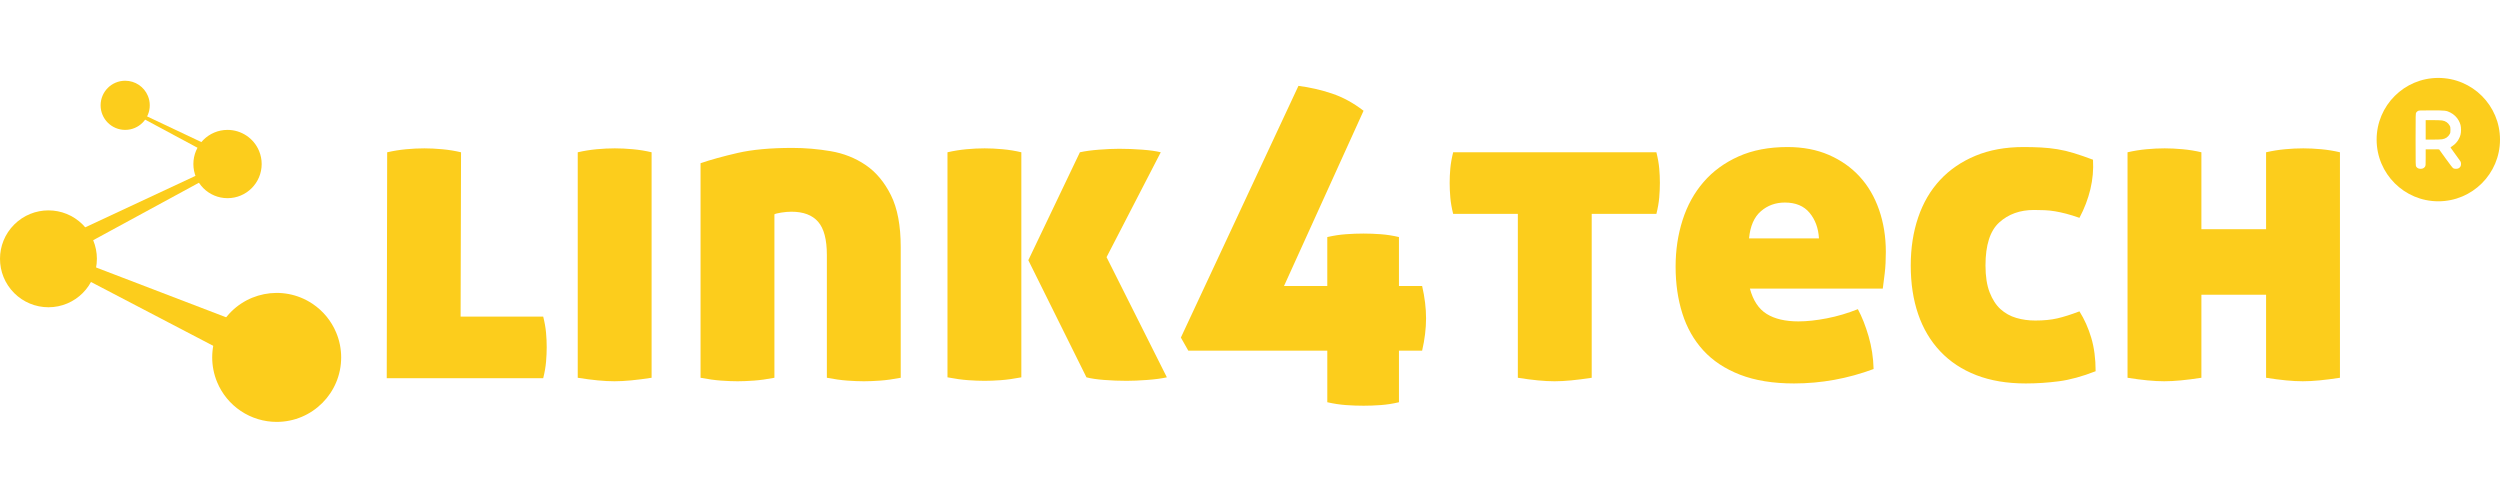
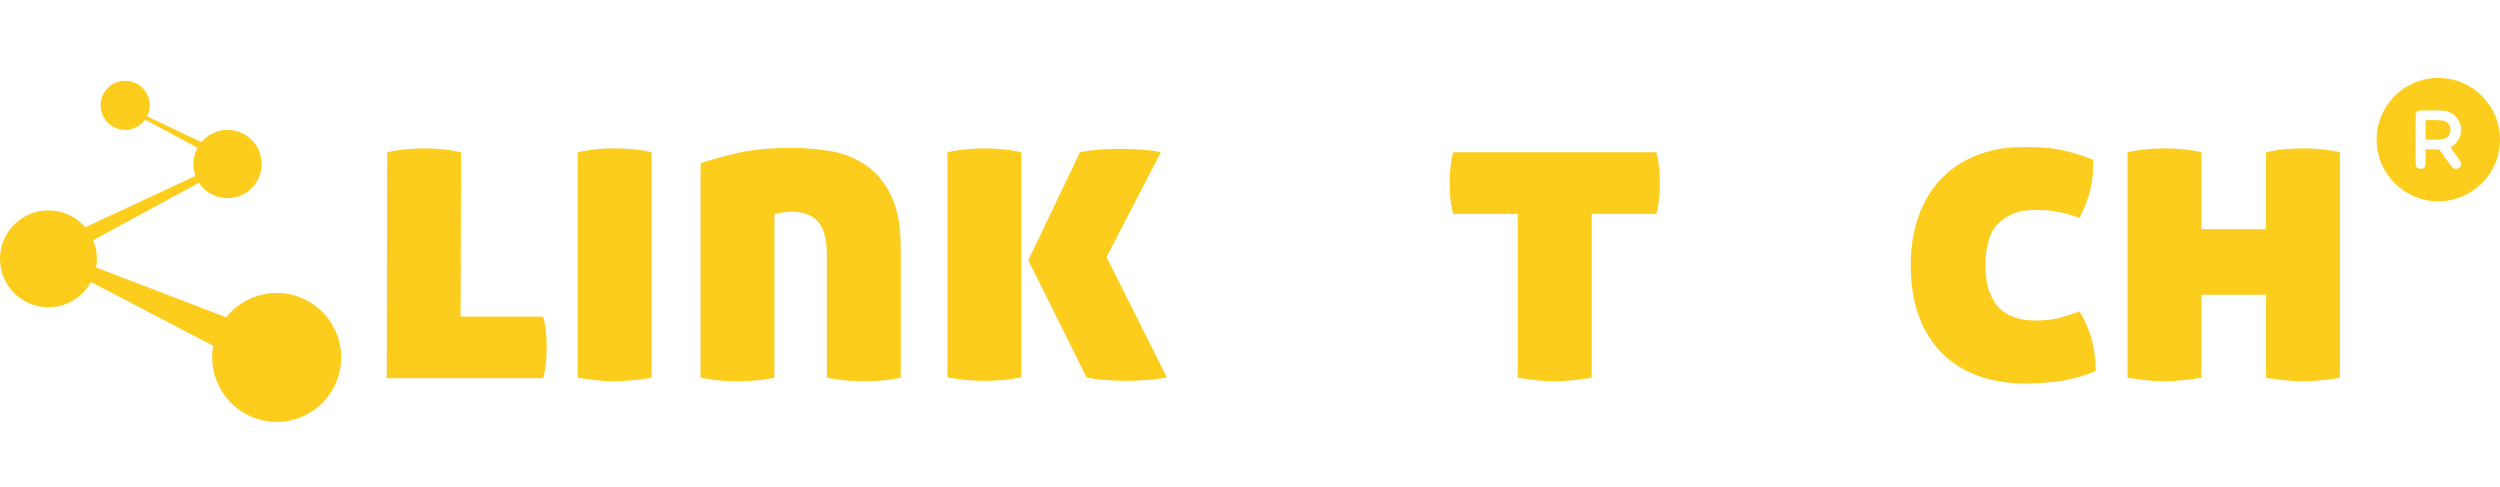
<svg xmlns="http://www.w3.org/2000/svg" width="385" height="75" viewBox="0 0 385 75" fill="none">
  <path d="M40.298 25.26C40.298 28.164 37.945 30.519 35.04 30.519C32.136 30.519 29.78 28.167 29.78 25.263C29.78 22.359 32.133 20.003 35.037 20.003C37.164 20.003 39.083 21.284 39.897 23.249C40.163 23.886 40.299 24.569 40.298 25.26Z" fill="#FCCD1C" />
  <path d="M23.064 16.217C23.064 18.307 21.371 20.003 19.28 20.003C17.189 20.003 15.493 18.31 15.493 16.22C15.493 14.129 17.186 12.433 19.277 12.433C20.808 12.433 22.189 13.354 22.775 14.769C22.967 15.228 23.066 15.72 23.064 16.217Z" fill="#FCCD1C" />
  <path d="M52.54 55.04C52.543 60.523 48.099 64.969 42.616 64.972C40.649 64.972 38.727 64.39 37.092 63.297C35.459 62.207 34.186 60.656 33.435 58.84C32.427 56.407 32.427 53.675 33.435 51.242C33.684 50.641 33.99 50.065 34.352 49.525C37.397 44.965 43.563 43.738 48.123 46.782C49.758 47.874 51.032 49.426 51.783 51.242C52.283 52.446 52.54 53.736 52.54 55.04Z" fill="#FCCD1C" />
  <path d="M14.92 39.858C14.92 43.977 11.583 47.318 7.462 47.318C5.483 47.318 3.584 46.532 2.185 45.133C-0.728 42.22 -0.728 37.497 2.185 34.584C5.099 31.671 9.822 31.671 12.738 34.584C14.136 35.983 14.921 37.881 14.923 39.86L14.92 39.858Z" fill="#FCCD1C" />
  <path d="M35.043 54.409L12.609 42.694L13.502 40.697L37.092 49.734L35.043 54.409Z" fill="#FCCD1C" />
  <path d="M13.134 37.651L32.469 27.144L31.997 26.199L12.082 35.498L13.134 37.651Z" fill="#FCCD1C" />
  <path d="M31.839 23.519L20.49 17.425L20.699 17.005L32.364 22.52L31.839 23.519Z" fill="#FCCD1C" />
  <path d="M70.933 48.754H83.654C83.878 49.652 84.025 50.482 84.092 51.244C84.16 52.007 84.192 52.747 84.192 53.465C84.192 54.183 84.158 54.935 84.092 55.72C84.025 56.505 83.878 57.347 83.654 58.245H59.558L59.625 23.453C60.613 23.229 61.588 23.072 62.554 22.982C63.519 22.892 64.449 22.847 65.347 22.847C66.199 22.847 67.119 22.892 68.106 22.982C69.093 23.072 70.058 23.229 71 23.453L70.933 48.756V48.754Z" fill="#FCCD1C" />
  <path d="M100.346 58.176C99.179 58.355 98.125 58.49 97.183 58.58C96.24 58.669 95.388 58.714 94.625 58.714C93.862 58.714 93.01 58.669 92.067 58.58C91.125 58.49 90.093 58.355 88.971 58.176V23.451C89.958 23.227 90.934 23.07 91.898 22.98C92.863 22.891 93.793 22.846 94.692 22.846C95.545 22.846 96.465 22.891 97.452 22.98C98.439 23.07 99.404 23.227 100.346 23.451V58.176Z" fill="#FCCD1C" />
  <path d="M122.019 22.779C123.994 22.779 125.968 22.946 127.942 23.284C129.917 23.621 131.7 24.328 133.294 25.403C134.887 26.48 136.188 28.028 137.198 30.047C138.207 32.066 138.711 34.735 138.711 38.055V58.176C137.545 58.401 136.49 58.547 135.548 58.613C134.606 58.68 133.776 58.715 133.058 58.715C132.295 58.715 131.442 58.68 130.5 58.613C129.558 58.546 128.503 58.399 127.337 58.176V39.266C127.337 36.888 126.888 35.184 125.99 34.152C125.093 33.12 123.724 32.604 121.885 32.604C121.391 32.604 120.863 32.649 120.304 32.739C119.743 32.828 119.394 32.918 119.26 33.008V58.176C118.093 58.401 117.039 58.547 116.096 58.613C115.154 58.68 114.324 58.715 113.606 58.715C112.843 58.715 111.991 58.68 111.048 58.613C110.106 58.546 109.051 58.399 107.885 58.176V25.134C109.455 24.596 111.362 24.069 113.606 23.552C115.849 23.036 118.654 22.779 122.019 22.779Z" fill="#FCCD1C" />
  <path d="M145.912 23.451C146.899 23.227 147.874 23.07 148.839 22.98C149.803 22.891 150.734 22.846 151.633 22.846C152.485 22.846 153.405 22.891 154.392 22.98C155.379 23.07 156.344 23.227 157.287 23.451V58.108C156.12 58.333 155.065 58.479 154.123 58.547C153.181 58.614 152.351 58.647 151.633 58.647C150.87 58.647 150.017 58.612 149.075 58.547C148.133 58.479 147.078 58.333 145.912 58.108V23.451ZM166.306 23.451C167.113 23.272 168.099 23.137 169.267 23.048C170.434 22.958 171.466 22.913 172.363 22.913C173.53 22.913 174.707 22.958 175.896 23.048C177.085 23.137 178.038 23.272 178.756 23.451L170.41 39.602L179.698 58.108C178.891 58.288 177.881 58.422 176.67 58.512C175.458 58.602 174.403 58.647 173.506 58.647C172.339 58.647 171.183 58.602 170.039 58.512C168.895 58.422 167.987 58.288 167.314 58.108L158.362 40.073L166.304 23.451H166.306Z" fill="#FCCD1C" />
-   <path d="M219.008 44.044C219.411 45.794 219.613 47.454 219.613 49.024C219.613 50.594 219.411 52.254 219.008 54.004H215.44V61.944C214.498 62.169 213.566 62.314 212.648 62.381C211.728 62.449 210.841 62.481 209.988 62.481C209.091 62.481 208.182 62.449 207.263 62.381C206.343 62.314 205.389 62.167 204.403 61.944V54.004H183L181.855 51.985L199.961 13.223C201.711 13.447 203.427 13.84 205.109 14.401C206.792 14.962 208.418 15.847 209.988 17.058L197.738 44.044H204.402V36.507C205.388 36.283 206.342 36.136 207.262 36.07C208.18 36.003 209.089 35.968 209.987 35.968C210.839 35.968 211.725 36.003 212.646 36.07C213.565 36.138 214.498 36.284 215.439 36.507V44.044H219.006H219.008Z" fill="#FCCD1C" />
-   <path d="M233.747 32.94H223.786C223.562 32.043 223.417 31.203 223.349 30.416C223.282 29.631 223.249 28.88 223.249 28.162C223.249 27.445 223.282 26.704 223.349 25.942C223.417 25.179 223.562 24.349 223.786 23.452H255.084C255.308 24.349 255.455 25.179 255.522 25.942C255.589 26.704 255.622 27.445 255.622 28.162C255.622 28.88 255.588 29.632 255.522 30.416C255.455 31.201 255.308 32.043 255.084 32.94H245.122V58.176C243.956 58.356 242.901 58.49 241.959 58.58C241.017 58.67 240.164 58.715 239.401 58.715C238.638 58.715 237.786 58.67 236.844 58.58C235.901 58.49 234.868 58.356 233.747 58.176V32.94Z" fill="#FCCD1C" />
-   <path d="M269.486 44.448C269.98 46.287 270.843 47.588 272.078 48.351C273.312 49.115 274.938 49.495 276.957 49.495C278.259 49.495 279.717 49.338 281.332 49.024C282.948 48.711 284.541 48.239 286.111 47.611C286.739 48.777 287.29 50.168 287.761 51.783C288.232 53.398 288.489 55.08 288.534 56.83C284.541 58.311 280.457 59.051 276.284 59.051C273.053 59.051 270.282 58.602 267.971 57.705C265.659 56.808 263.776 55.563 262.317 53.969C260.859 52.377 259.782 50.482 259.086 48.284C258.391 46.085 258.044 43.685 258.044 41.083C258.044 38.481 258.403 36.126 259.121 33.882C259.837 31.639 260.916 29.688 262.352 28.028C263.787 26.368 265.582 25.056 267.736 24.09C269.89 23.126 272.403 22.644 275.275 22.644C277.653 22.644 279.772 23.048 281.634 23.855C283.497 24.663 285.078 25.774 286.38 27.187C287.682 28.6 288.679 30.305 289.375 32.302C290.07 34.298 290.419 36.464 290.419 38.796C290.419 40.008 290.362 41.096 290.251 42.061C290.139 43.026 290.037 43.823 289.948 44.449H269.486V44.448ZM274.871 31.191C273.435 31.191 272.201 31.639 271.169 32.536C270.135 33.434 269.53 34.825 269.352 36.709H280.121C280.031 35.139 279.548 33.827 278.674 32.771C277.799 31.718 276.531 31.191 274.872 31.191H274.871Z" fill="#FCCD1C" />
+   <path d="M233.747 32.94H223.786C223.562 32.043 223.417 31.203 223.349 30.416C223.282 29.631 223.249 28.88 223.249 28.162C223.249 27.445 223.282 26.704 223.349 25.942C223.417 25.179 223.562 24.349 223.786 23.452H255.084C255.308 24.349 255.455 25.179 255.522 25.942C255.589 26.704 255.622 27.445 255.622 28.162C255.622 28.88 255.588 29.632 255.522 30.416C255.455 31.201 255.308 32.043 255.084 32.94H245.122V58.176C243.956 58.356 242.901 58.49 241.959 58.58C241.017 58.67 240.164 58.715 239.401 58.715C238.638 58.715 237.786 58.67 236.844 58.58C235.901 58.49 234.868 58.356 233.747 58.176Z" fill="#FCCD1C" />
  <path d="M294.255 40.881C294.255 38.189 294.635 35.722 295.4 33.479C296.162 31.235 297.284 29.318 298.765 27.724C300.246 26.131 302.063 24.887 304.217 23.99C306.371 23.093 308.839 22.644 311.621 22.644C312.563 22.644 313.46 22.666 314.313 22.711C315.165 22.756 316.006 22.846 316.838 22.98C317.668 23.115 318.52 23.317 319.395 23.586C320.27 23.855 321.247 24.192 322.322 24.596C322.412 26.121 322.278 27.636 321.919 29.139C321.558 30.642 320.999 32.112 320.236 33.547C319.472 33.278 318.788 33.066 318.182 32.909C317.577 32.752 317.004 32.629 316.467 32.538C315.928 32.448 315.4 32.393 314.884 32.37C314.368 32.348 313.818 32.336 313.234 32.336C311.081 32.336 309.298 32.975 307.884 34.255C306.471 35.533 305.765 37.744 305.765 40.884C305.765 42.544 305.977 43.924 306.404 45.022C306.83 46.121 307.391 46.986 308.086 47.614C308.782 48.242 309.589 48.69 310.509 48.959C311.429 49.229 312.404 49.363 313.438 49.363C314.739 49.363 315.871 49.251 316.836 49.027C317.801 48.803 318.933 48.445 320.236 47.95C320.999 49.161 321.605 50.519 322.053 52.021C322.502 53.524 322.726 55.24 322.726 57.168C320.662 57.976 318.778 58.492 317.073 58.716C315.367 58.94 313.662 59.052 311.957 59.052C309.085 59.052 306.55 58.625 304.351 57.774C302.153 56.921 300.301 55.7 298.799 54.107C297.296 52.514 296.162 50.608 295.4 48.387C294.637 46.166 294.255 43.666 294.255 40.884V40.881Z" fill="#FCCD1C" />
  <path d="M348.976 45.39H339.015V58.176C337.848 58.355 336.793 58.49 335.851 58.58C334.909 58.669 334.056 58.714 333.293 58.714C332.531 58.714 331.678 58.669 330.736 58.58C329.793 58.49 328.76 58.355 327.64 58.176V23.451C328.625 23.227 329.602 23.07 330.568 22.98C331.533 22.891 332.463 22.846 333.361 22.846C334.213 22.846 335.133 22.891 336.12 22.98C337.106 23.07 338.072 23.227 339.015 23.451V35.295H348.976V23.451C349.963 23.227 350.938 23.07 351.905 22.98C352.869 22.891 353.8 22.846 354.697 22.846C355.55 22.846 356.47 22.891 357.457 22.98C358.444 23.07 359.409 23.227 360.351 23.451V58.176C359.184 58.355 358.13 58.49 357.188 58.58C356.245 58.669 355.393 58.714 354.63 58.714C353.867 58.714 353.014 58.669 352.072 58.58C351.13 58.49 350.098 58.355 348.976 58.176V45.39Z" fill="#FCCD1C" />
  <path fill-rule="evenodd" clip-rule="evenodd" d="M375.5 31C380.747 31 385 26.747 385 21.5C385 16.253 380.747 12 375.5 12C370.253 12 366 16.253 366 21.5C366 26.747 370.253 31 375.5 31ZM372.097 17.337C372.151 17.253 372.262 17.145 372.35 17.094C372.501 17.005 372.598 17 374.43 17C376.608 17 376.714 17.014 377.366 17.337C377.896 17.605 378.372 18.064 378.644 18.57C378.911 19.072 378.999 19.418 378.999 19.999C378.999 20.576 378.911 20.927 378.654 21.41C378.416 21.855 378.061 22.235 377.662 22.493C377.468 22.614 377.366 22.708 377.39 22.736C377.507 22.882 378.814 24.7 378.902 24.836C379.033 25.047 379.033 25.45 378.902 25.661C378.848 25.745 378.736 25.853 378.649 25.904C378.435 26.031 378.012 26.031 377.798 25.909C377.696 25.848 377.298 25.333 376.632 24.41L375.621 23.003L374.591 22.999H373.555V24.25C373.555 25.422 373.55 25.515 373.458 25.661C373.312 25.886 373.094 25.998 372.778 25.998C372.462 25.998 372.243 25.886 372.097 25.661C372.005 25.511 372 25.417 372 21.499C372 17.581 372.005 17.487 372.097 17.337ZM377.259 19.357C377.006 18.898 376.622 18.636 376.083 18.551C375.908 18.523 375.271 18.5 374.663 18.5H373.555V19.999V21.499H374.663C375.271 21.499 375.908 21.476 376.083 21.448C376.622 21.363 377.006 21.101 377.259 20.642C377.351 20.477 377.371 20.37 377.371 19.999C377.371 19.629 377.351 19.521 377.259 19.357Z" fill="#FCCD1C" />
</svg>